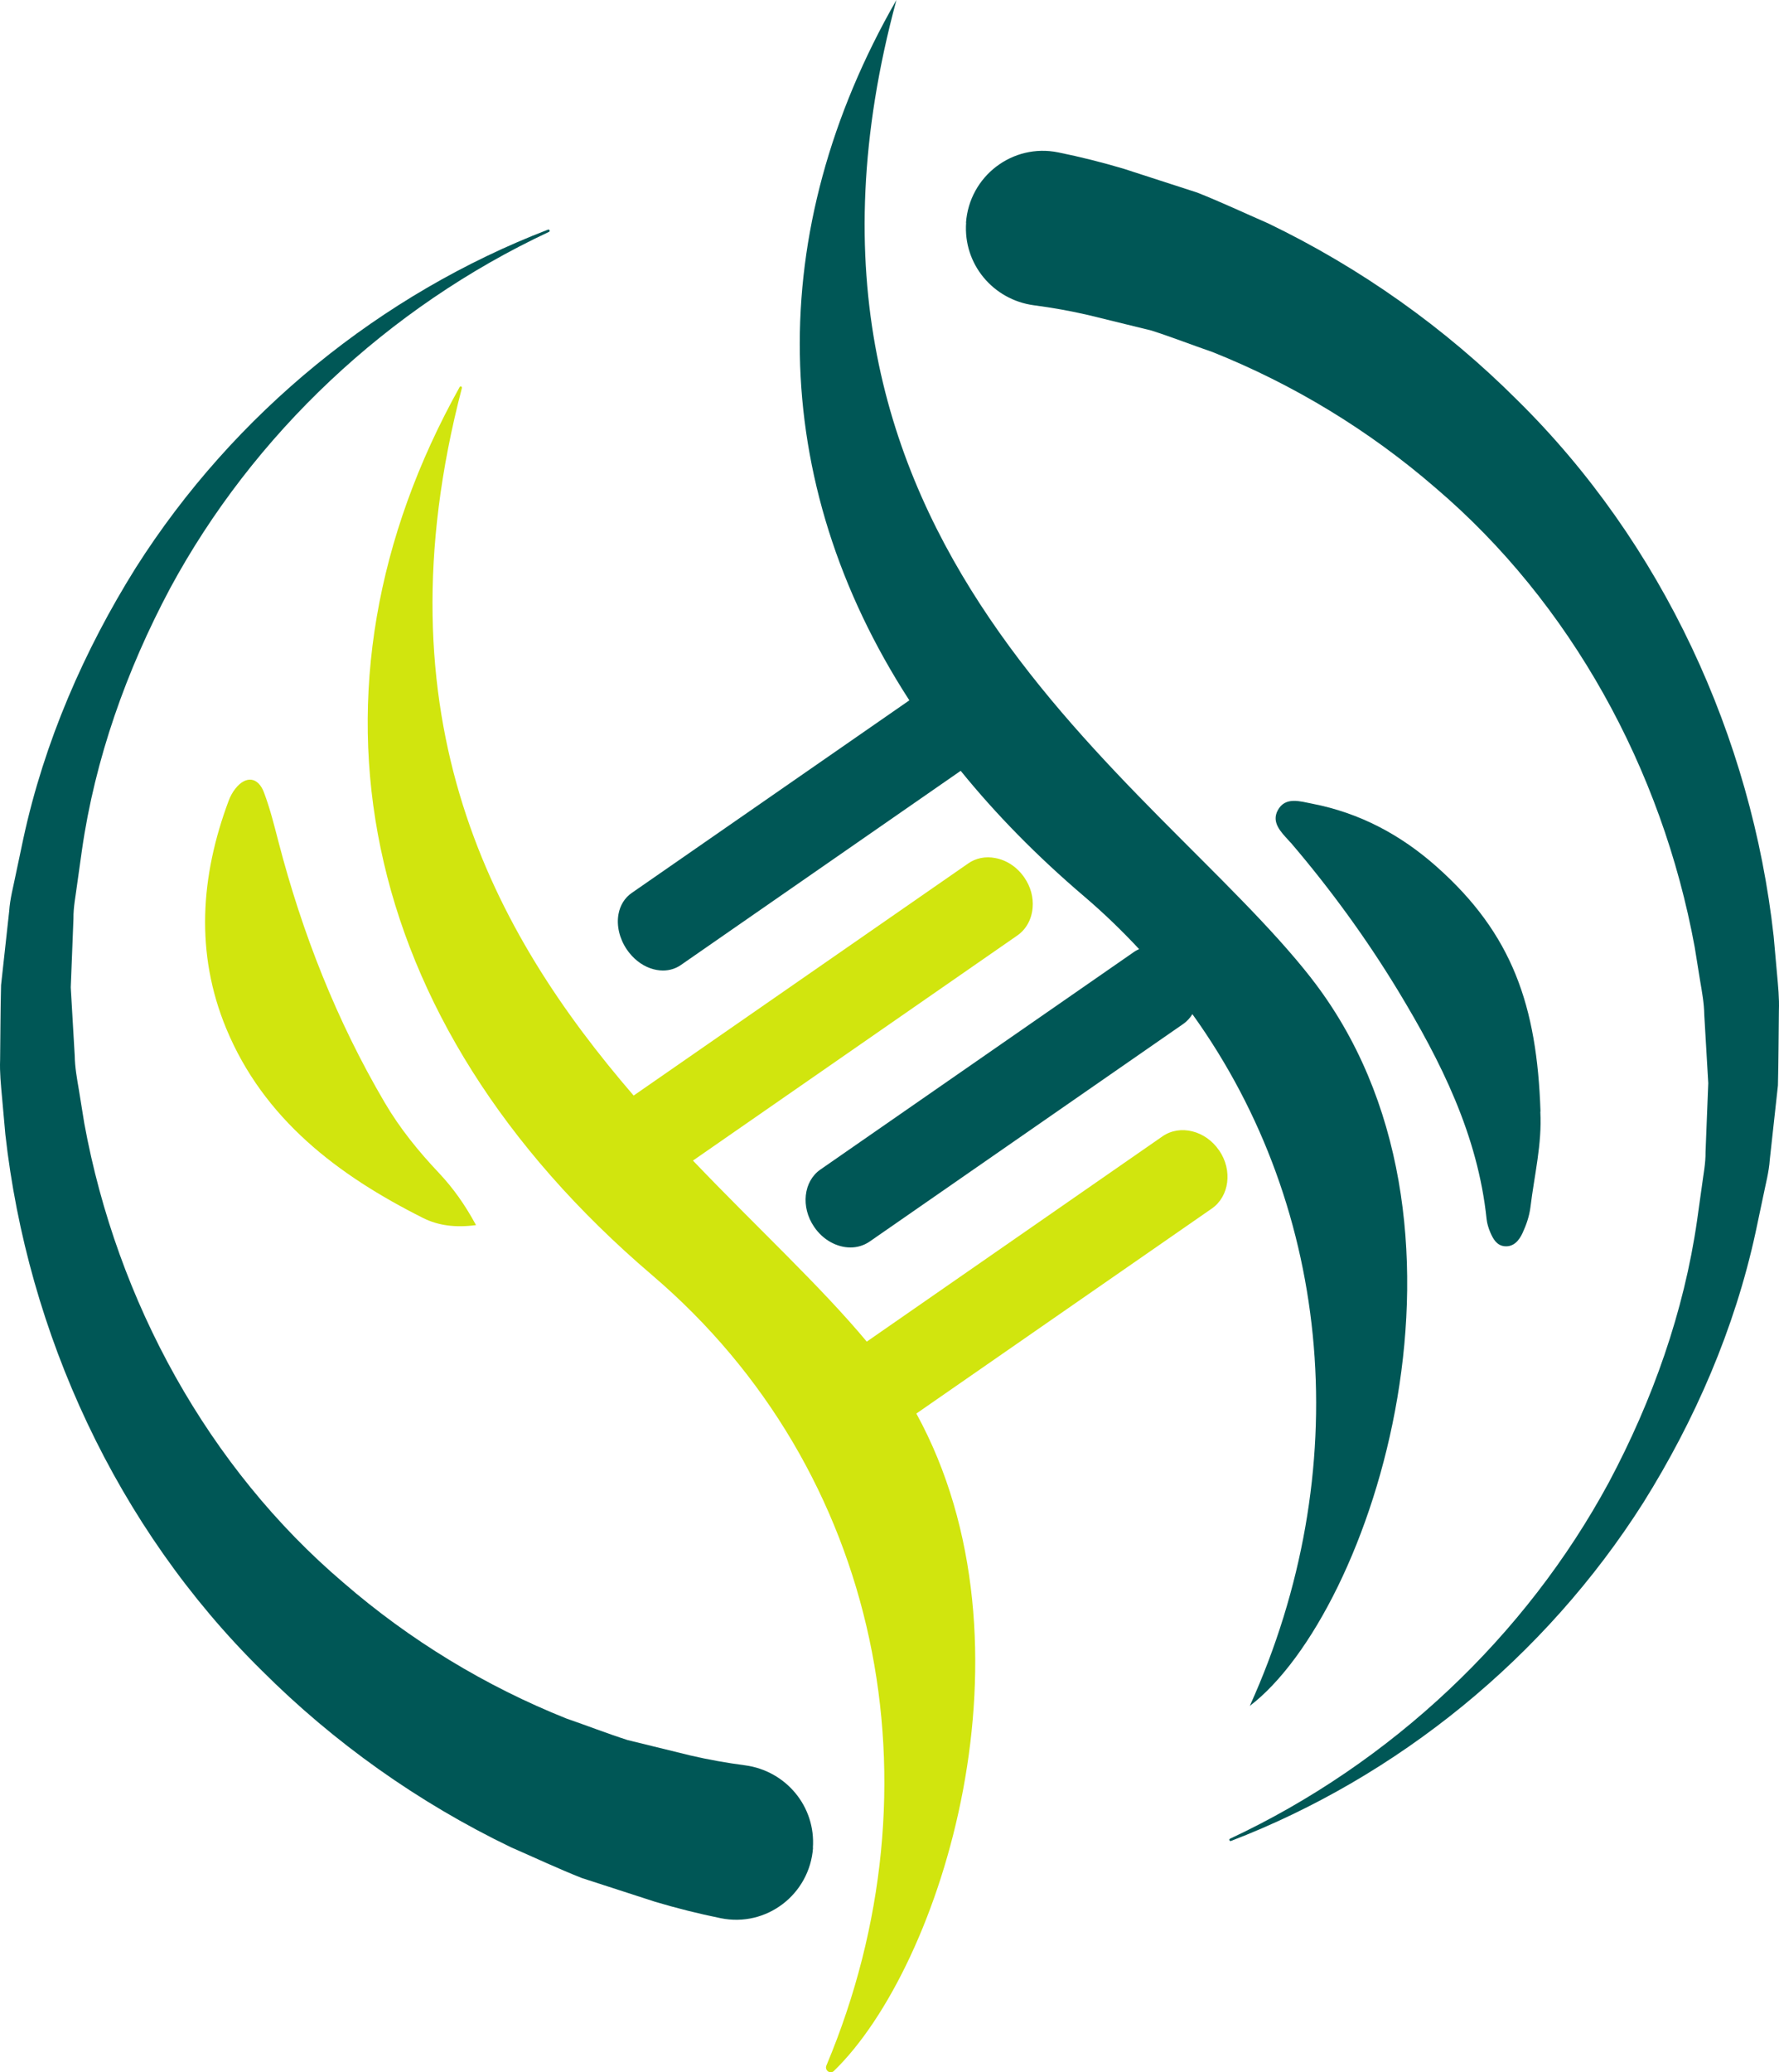
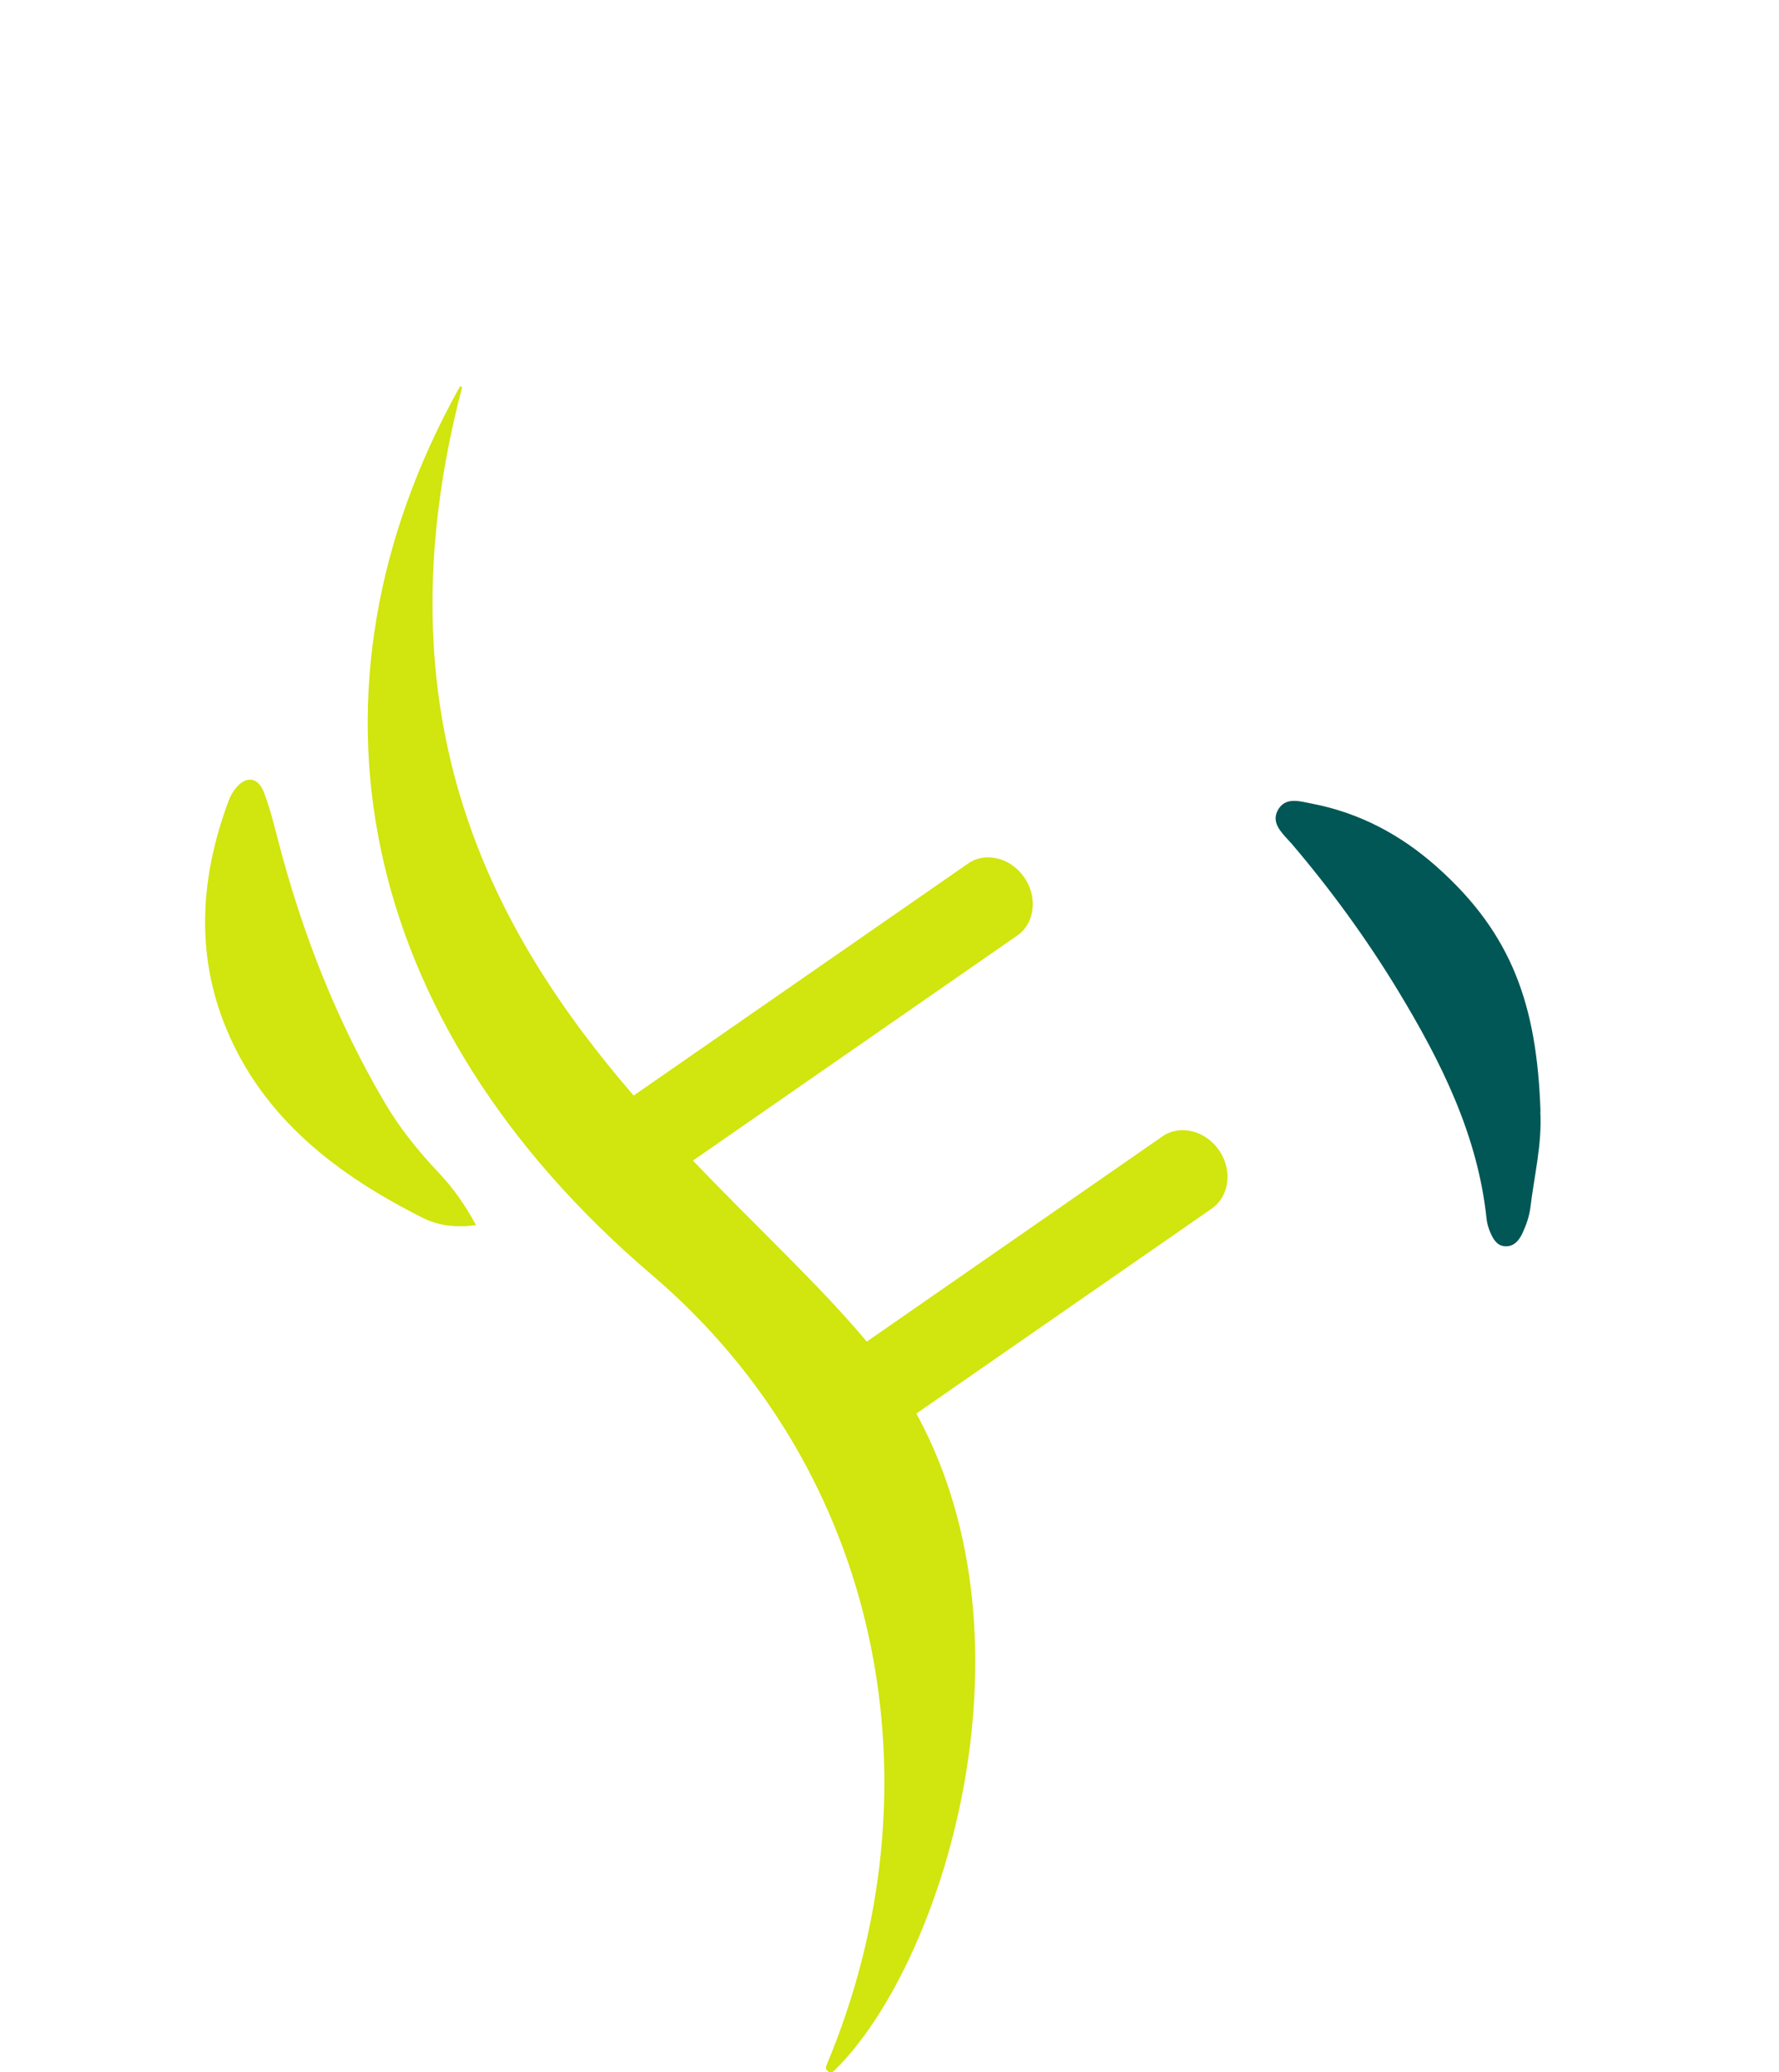
<svg xmlns="http://www.w3.org/2000/svg" width="134" height="156" viewBox="0 0 134 156" fill="none">
-   <path d="M72.76 16.778C73.012 13.253 76.279 10.769 79.714 11.472C81.384 11.811 83.029 12.223 84.651 12.707L90.188 14.5C91.99 15.215 93.743 16.039 95.521 16.814C102.487 20.17 108.853 24.688 114.282 30.115C125.236 40.897 131.939 55.53 133.596 70.467L133.848 73.277C133.932 74.21 134.029 75.143 133.992 76.088C133.968 77.965 133.968 79.843 133.92 81.709L133.308 87.281C133.248 88.214 132.996 89.122 132.815 90.031L132.239 92.757C130.665 100.025 127.663 106.918 123.771 113.132C116.36 124.798 105.262 133.762 92.722 138.584C92.614 138.62 92.542 138.463 92.65 138.414C104.793 132.733 114.931 123.163 121.189 111.582C124.48 105.404 126.846 98.741 127.831 91.86L128.191 89.292C128.299 88.432 128.479 87.584 128.467 86.712L128.672 81.539L128.371 76.391C128.359 75.531 128.203 74.683 128.059 73.835L127.651 71.303C125.188 57.868 118.282 45.367 108.133 36.729C103.112 32.38 97.407 28.928 91.341 26.505C89.791 25.972 88.278 25.379 86.729 24.882L81.984 23.719C80.627 23.404 79.258 23.162 77.876 22.98C74.802 22.568 72.543 19.879 72.772 16.753L72.76 16.778Z" fill="#005756" />
-   <path d="M61.241 139.093C60.988 142.618 57.721 145.101 54.286 144.398C52.617 144.059 50.971 143.647 49.349 143.163L43.812 141.37C42.011 140.655 40.257 139.832 38.48 139.056C31.513 135.701 25.147 131.182 19.718 125.755C8.764 114.974 2.074 100.34 0.404 85.403L0.152 82.593C0.068 81.66 -0.028 80.728 0.008 79.783C0.032 77.905 0.032 76.027 0.08 74.162L0.692 68.589C0.752 67.656 1.005 66.748 1.185 65.839L1.761 63.114C3.335 55.845 6.338 48.953 10.229 42.738C17.64 31.072 28.738 22.108 41.278 17.287C41.386 17.25 41.458 17.408 41.35 17.456C29.207 23.138 19.07 32.708 12.812 44.289C9.521 50.467 7.154 57.13 6.17 64.01L5.809 66.578C5.701 67.439 5.521 68.286 5.533 69.159L5.329 74.331L5.629 79.48C5.641 80.34 5.797 81.188 5.941 82.036L6.35 84.568C8.812 98.002 15.718 110.504 25.868 119.141C30.888 123.49 36.594 126.942 42.659 129.365C44.209 129.898 45.722 130.492 47.272 130.988L52.016 132.151C53.373 132.466 54.742 132.709 56.124 132.89C59.199 133.302 61.457 135.991 61.228 139.117L61.241 139.093Z" fill="#005756" />
  <path d="M116.023 83.695C116.156 86.13 115.567 88.481 115.279 90.867C115.195 91.545 114.966 92.212 114.678 92.829C114.426 93.374 114.006 93.895 113.297 93.811C112.72 93.738 112.456 93.241 112.252 92.769C112.12 92.454 112.012 92.115 111.976 91.775C111.315 85.44 108.541 79.916 105.297 74.561C102.919 70.649 100.229 66.954 97.25 63.465C97.19 63.405 97.13 63.344 97.07 63.271C96.481 62.629 95.761 61.915 96.241 61.006C96.806 59.94 97.935 60.328 98.823 60.497C102.403 61.188 105.502 62.835 108.216 65.246C113.921 70.309 115.771 75.712 116.035 83.671L116.023 83.695Z" fill="#005756" />
  <path d="M35.849 92.224C34.311 92.43 33.014 92.261 31.873 91.691C25.447 88.469 19.862 84.241 17.039 77.421C14.697 71.764 15.094 65.961 17.232 60.255C17.352 59.941 17.52 59.626 17.736 59.359C18.517 58.378 19.442 58.475 19.886 59.662C20.343 60.873 20.655 62.133 20.979 63.381C22.769 70.262 25.351 76.827 28.966 82.981C30.108 84.932 31.525 86.676 33.074 88.311C34.131 89.438 35.008 90.662 35.849 92.212V92.224Z" fill="#D1E50E" />
  <path d="M91.82 86.591C90.799 85.101 88.89 84.629 87.569 85.537L65.288 100.995C61.805 96.815 57.024 92.418 52.196 87.366L76.614 70.431C77.287 69.971 77.707 69.207 77.779 68.347C77.852 67.56 77.635 66.748 77.155 66.058C76.626 65.283 75.834 64.75 74.969 64.592C74.236 64.447 73.492 64.592 72.903 65.016L47.728 82.472C37.182 70.249 28.282 54.114 34.792 29.207C34.816 29.098 34.672 29.038 34.623 29.134C21.964 51.812 26.576 76.767 49.121 95.992C66.393 110.722 71.089 134.441 62.249 155.483C62.093 155.847 62.537 156.174 62.814 155.895C70.945 148.021 78.56 123.817 69.023 106.409L91.28 90.976C92.601 90.056 92.853 88.093 91.832 86.603L91.82 86.591Z" fill="#D1E50E" />
-   <path d="M98.763 73.629C86.968 58.535 56.399 41.103 67.522 0C57.54 17.396 57.781 36.184 68.495 52.72L47.583 67.22C47.055 67.584 46.706 68.153 46.586 68.82C46.43 69.68 46.658 70.649 47.211 71.472C47.667 72.139 48.292 72.647 48.988 72.89C49.301 72.999 49.625 73.059 49.937 73.059C50.43 73.059 50.898 72.914 51.282 72.647L72.362 58.026C75.016 61.297 78.115 64.458 81.659 67.475C83.136 68.735 84.517 70.067 85.802 71.448C85.682 71.509 85.562 71.557 85.442 71.642L61.792 88.044C60.519 88.929 60.303 90.867 61.324 92.357C61.996 93.35 63.053 93.907 64.062 93.907C64.567 93.907 65.059 93.762 65.492 93.471L89.142 77.069C89.418 76.875 89.646 76.621 89.814 76.342C100.468 91.158 102.102 110.831 94.138 128.42C103.375 121.37 113.008 91.86 98.751 73.617L98.763 73.629Z" fill="#005756" />
</svg>